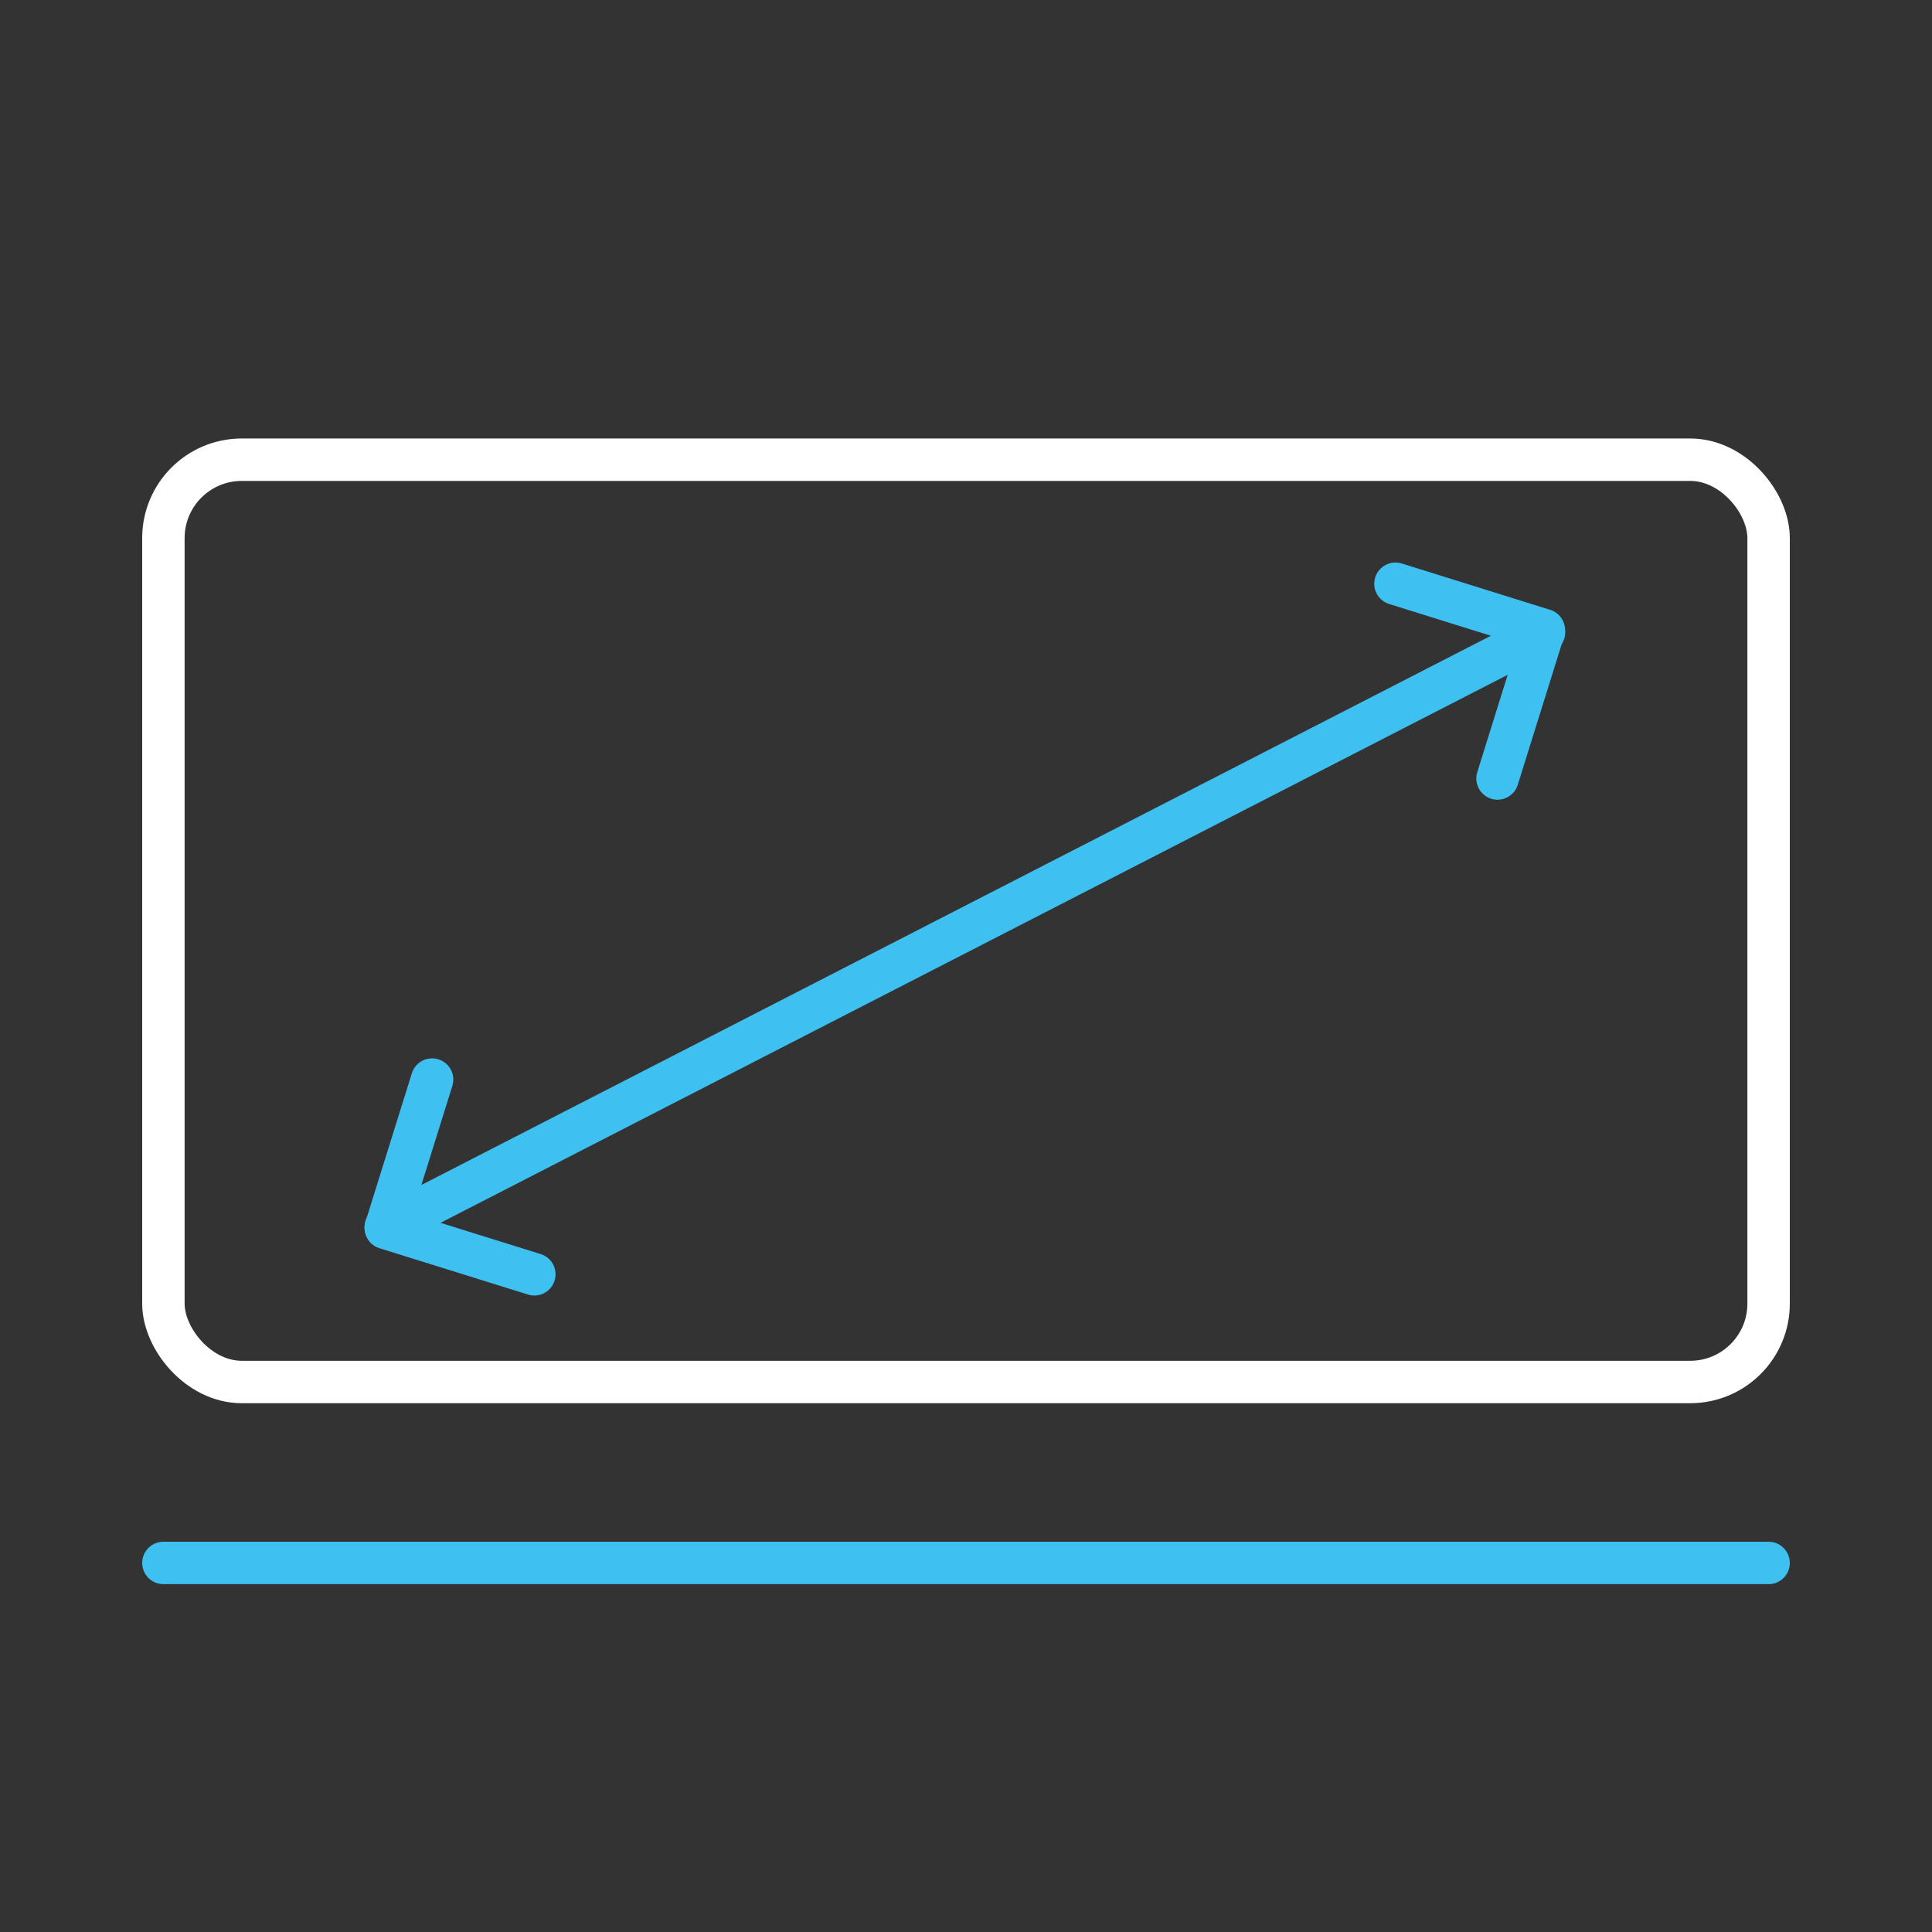
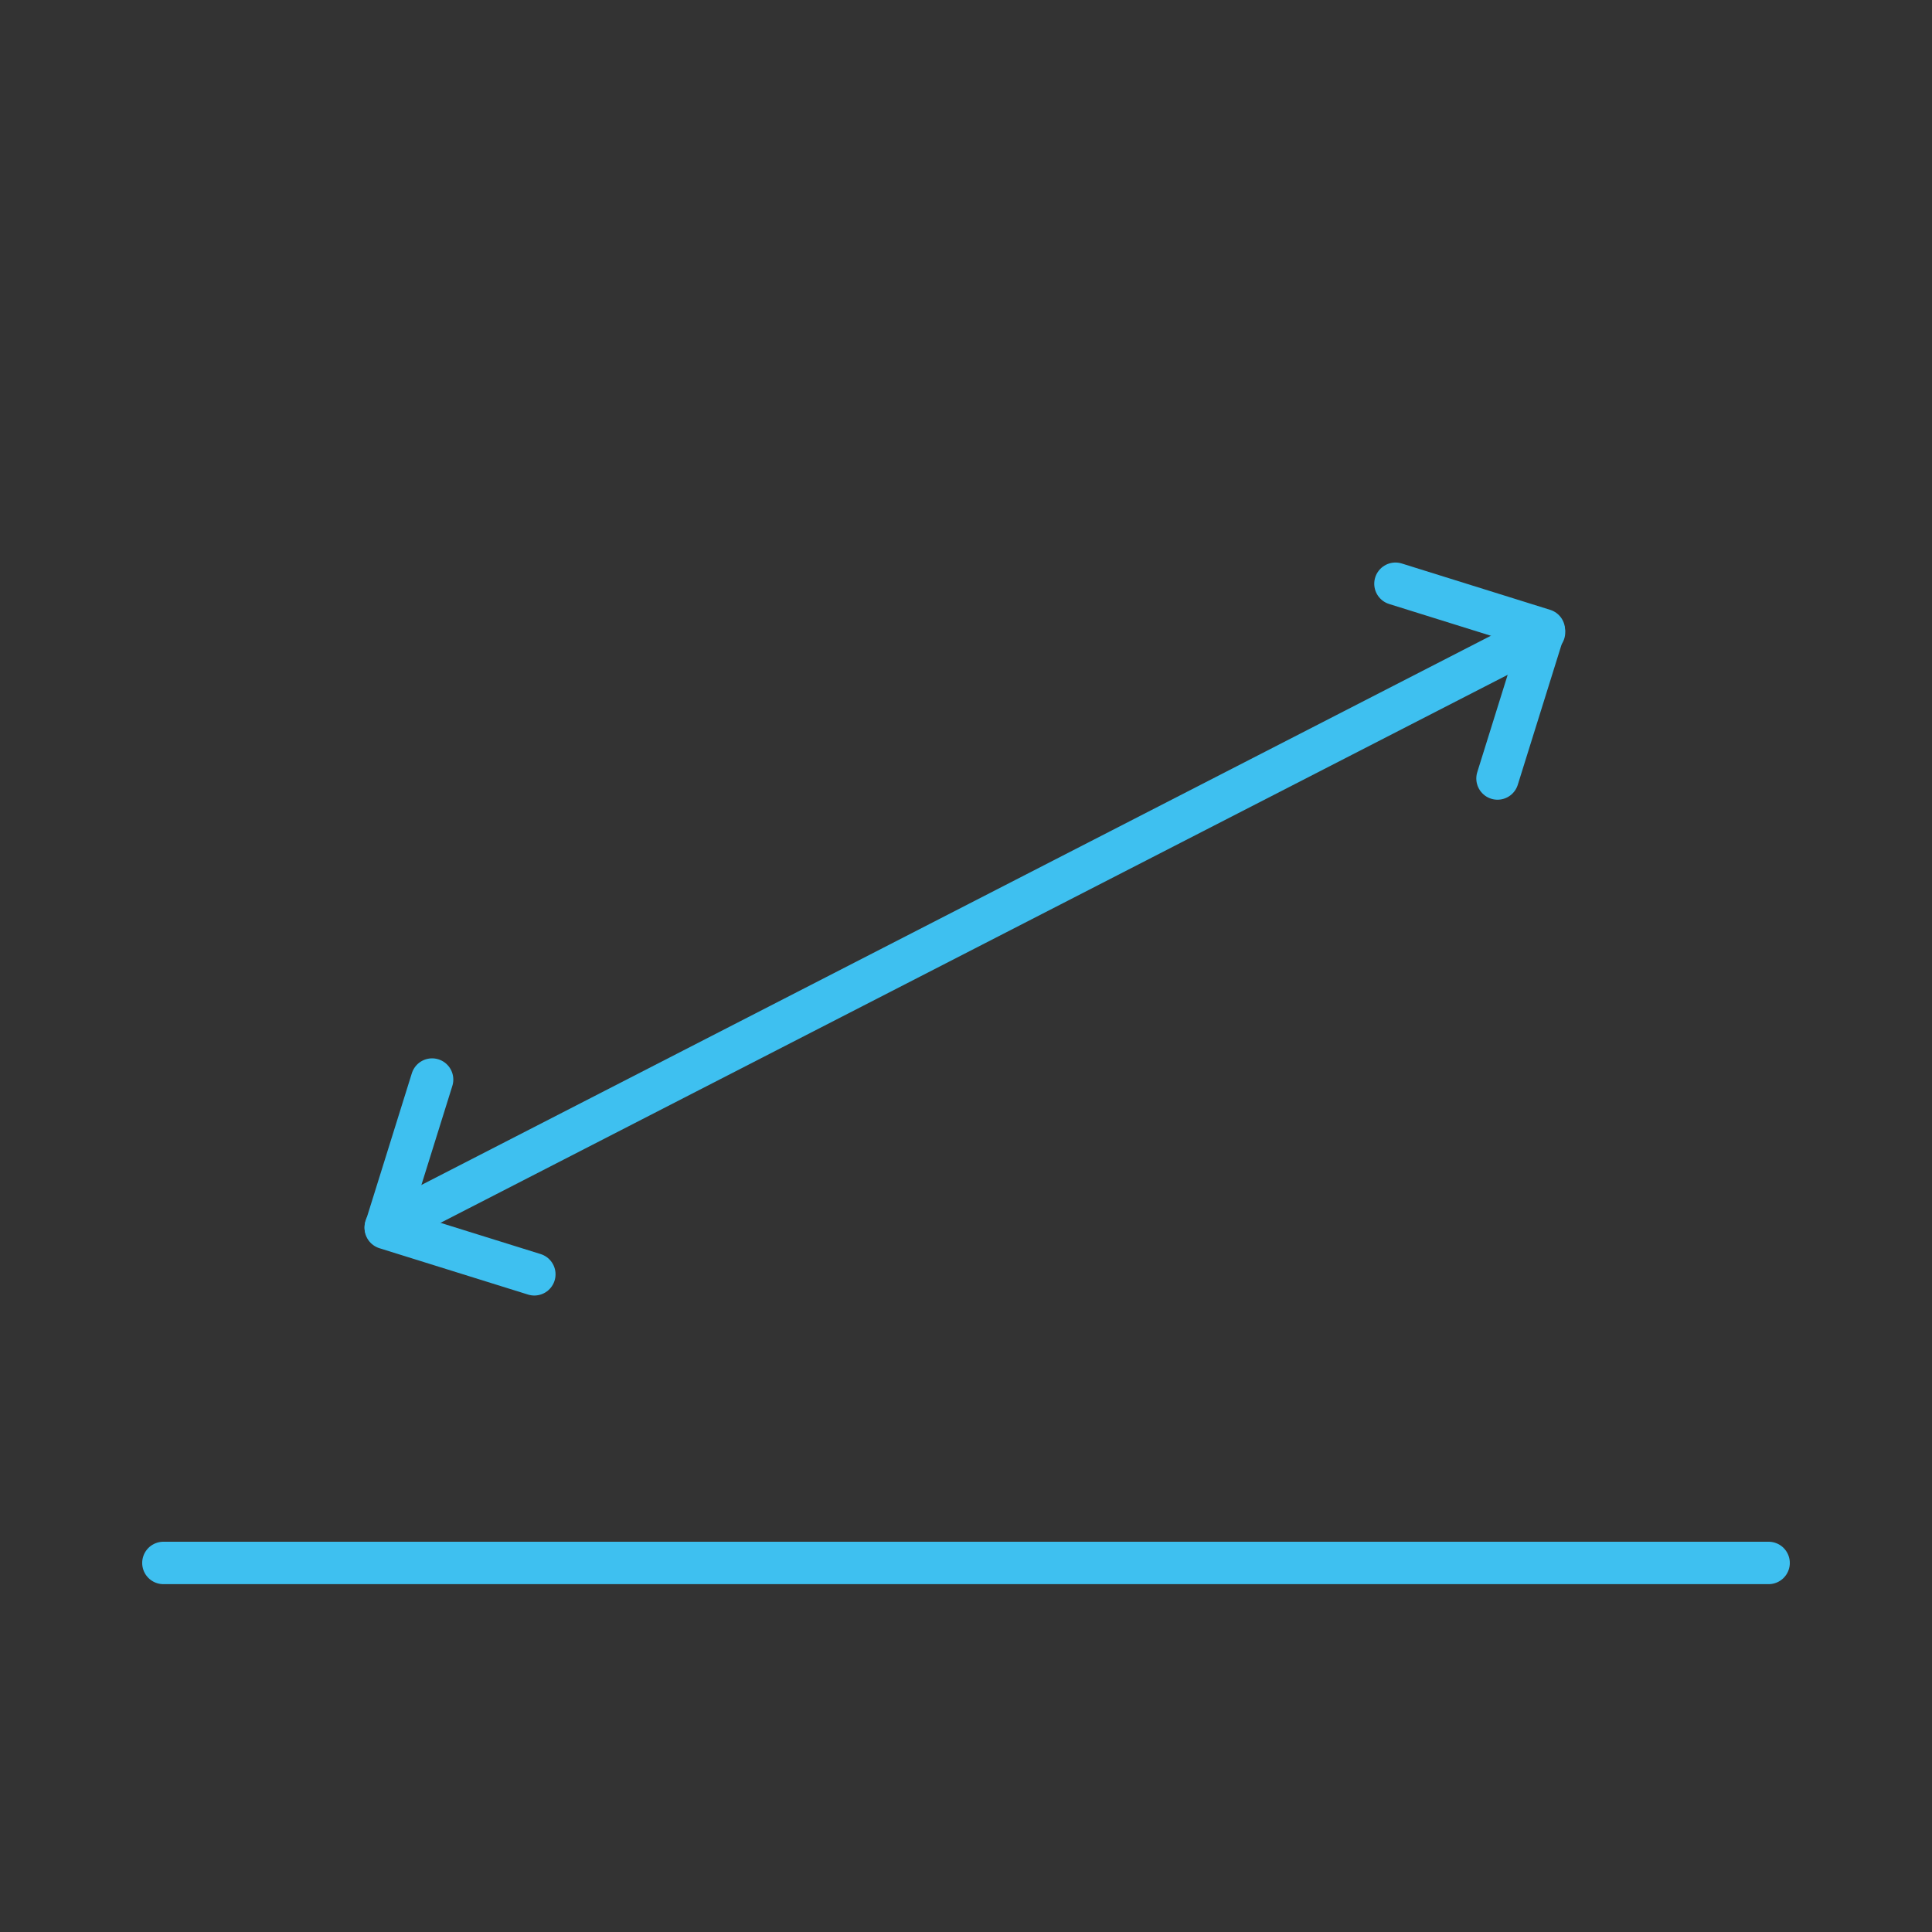
<svg xmlns="http://www.w3.org/2000/svg" id="Layer_1" data-name="Layer 1" viewBox="0 0 113.39 113.39">
  <rect x="0" y="0" width="113.39" height="113.39" fill="#333333" stroke="none" />
  <defs>
    <style> .cls-1 { stroke: #fff; } .cls-1, .cls-2 { fill: none; stroke-linecap: round; stroke-linejoin: round; stroke-width: 2.49px; } .cls-2 { stroke: #3ec0f0; } </style>
  </defs>
-   <rect class="cls-1" x="9.59" y="26.98" width="94.21" height="54.13" rx="4.6" ry="4.6" />
  <g>
    <line class="cls-2" x1="90.62" y1="37.11" x2="22.64" y2="72.02" />
    <polyline class="cls-2" points="81.9 34.26 90.61 36.98 87.89 45.69" />
    <polyline class="cls-2" points="31.36 74.79 22.64 72.07 25.36 63.36" />
  </g>
  <line class="cls-2" x1="9.59" y1="91.73" x2="103.8" y2="91.73" />
</svg>